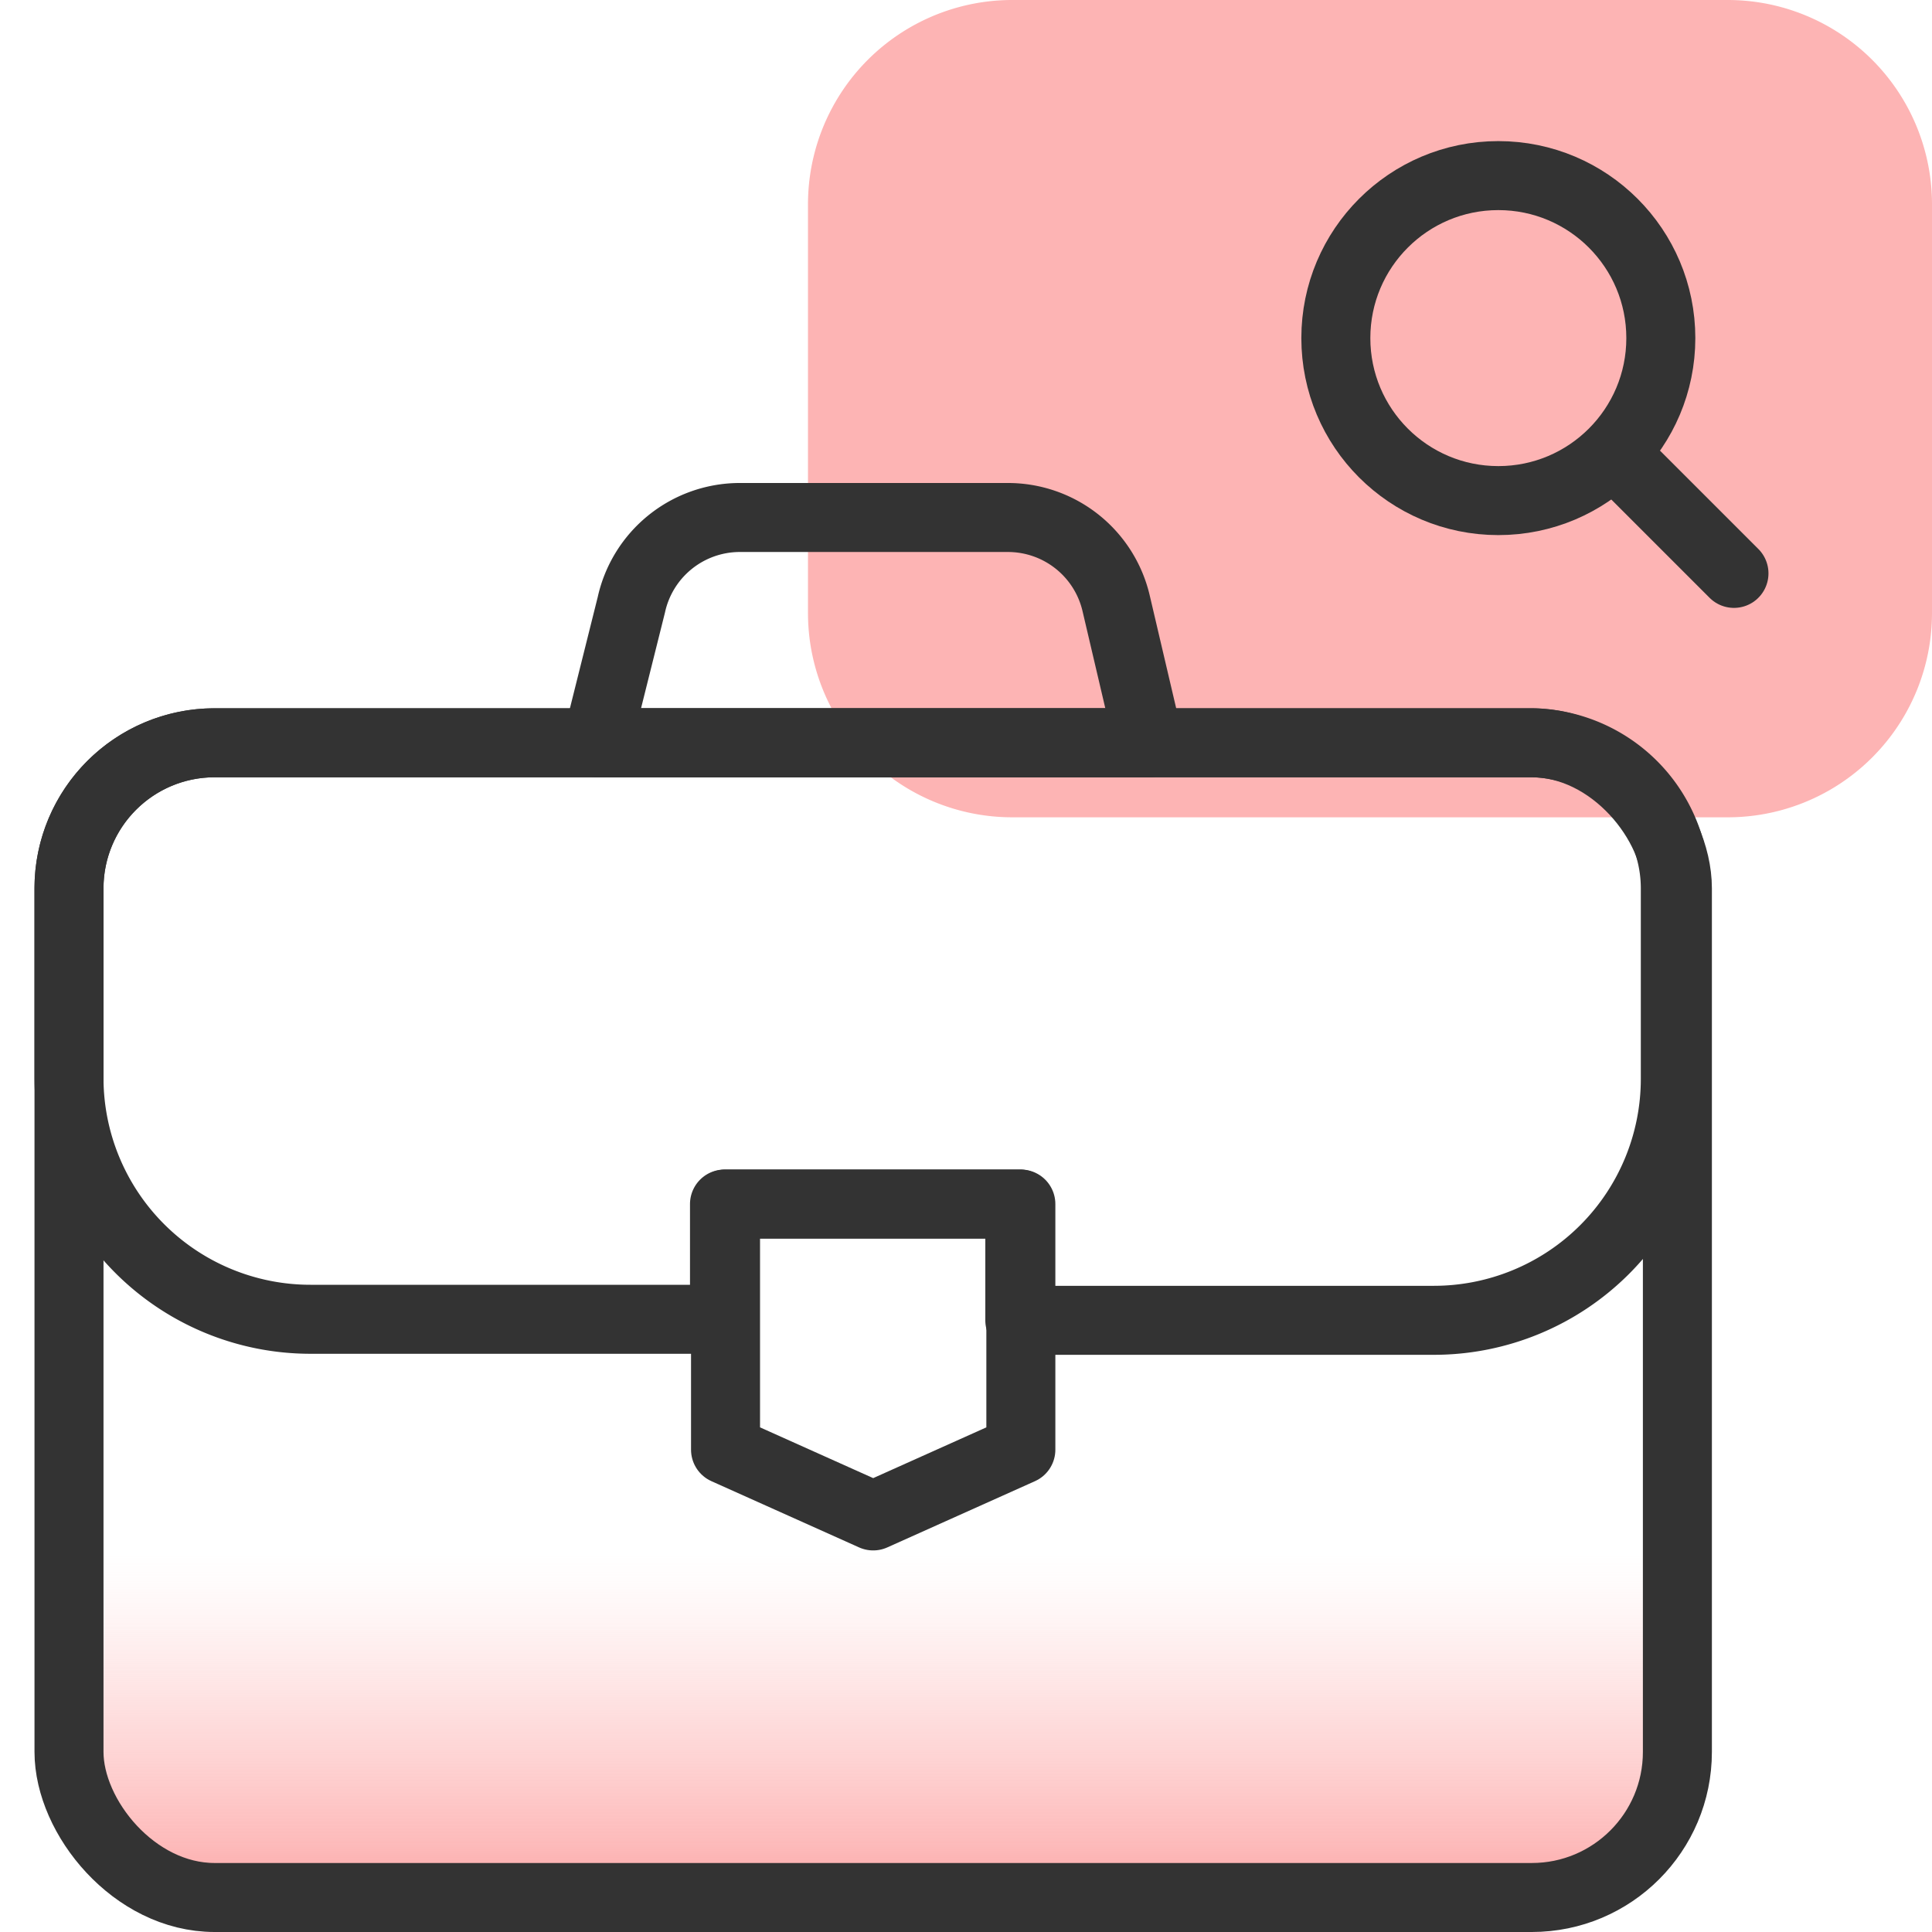
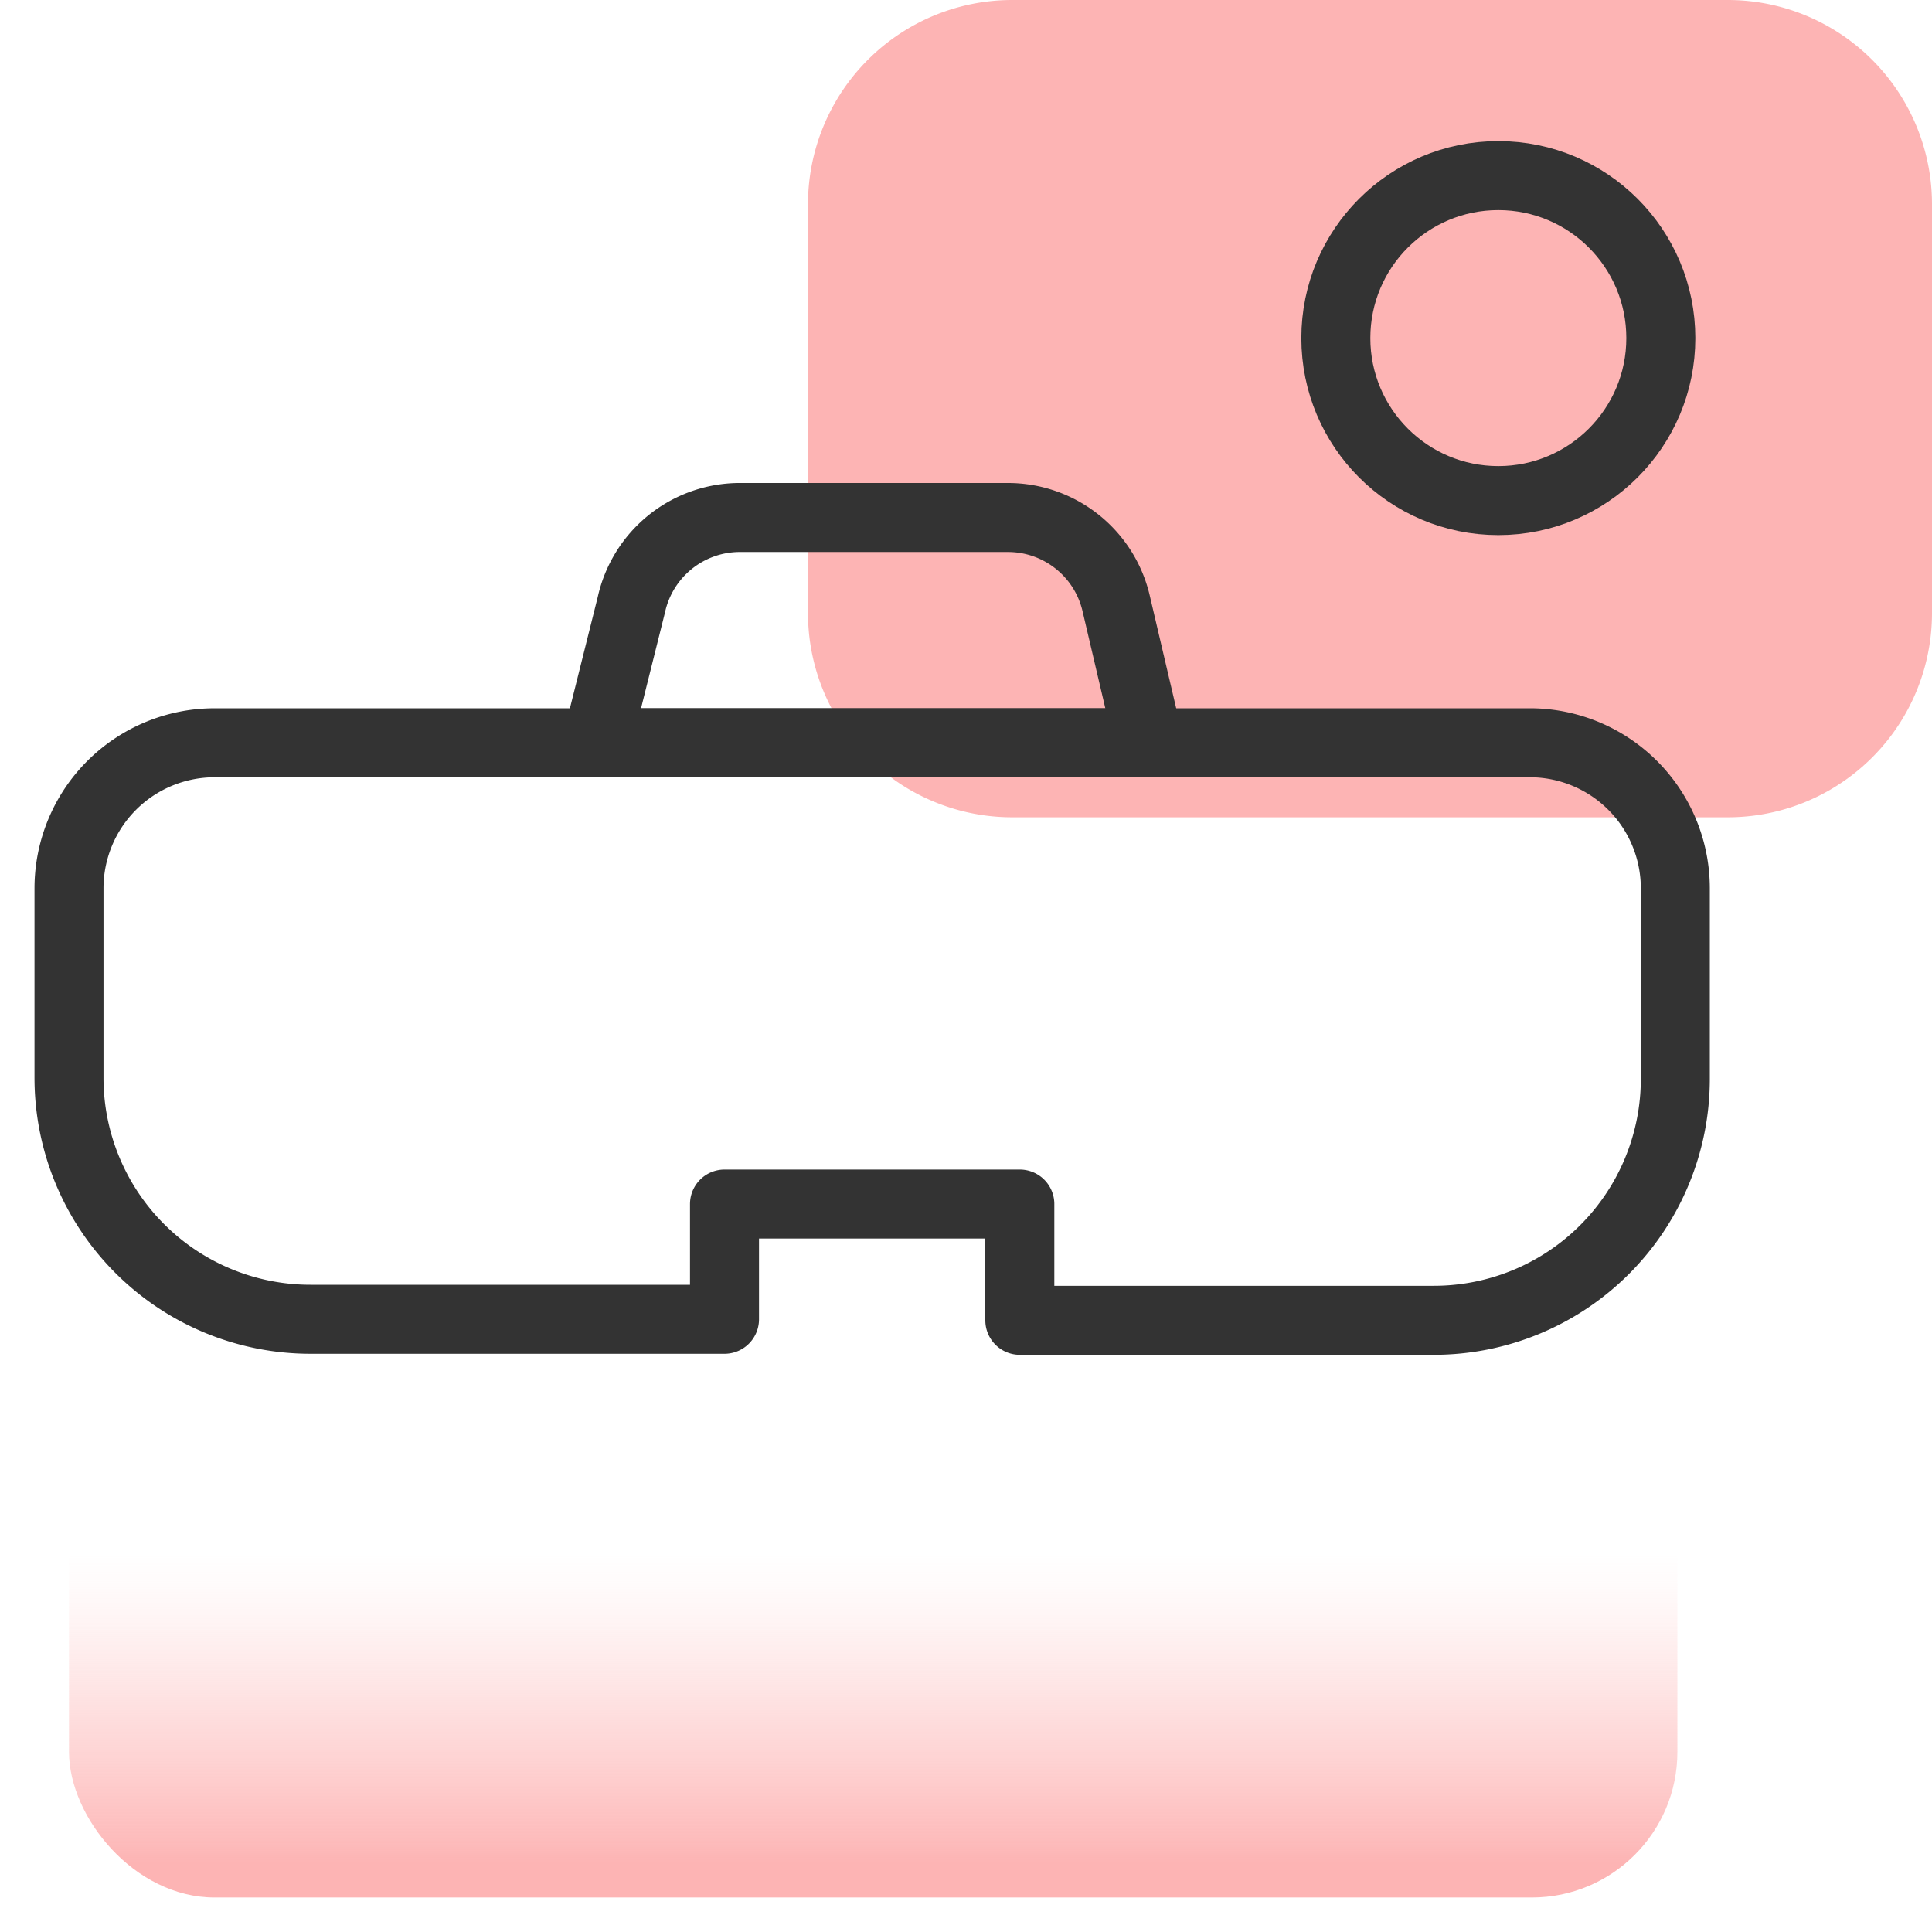
<svg xmlns="http://www.w3.org/2000/svg" id="Layer_1" data-name="Layer 1" viewBox="0 0 56 56">
  <defs>
    <style>.cls-1{fill:#fdb4b4;}.cls-2{fill:none;stroke:#333;stroke-linecap:round;stroke-linejoin:round;stroke-width:2px;}.cls-3{fill:url(#linear-gradient);}</style>
    <linearGradient id="linear-gradient" x1="25.31" y1="54" x2="25.31" y2="42.56" gradientUnits="userSpaceOnUse">
      <stop offset="0" stop-color="#fdb4b4" />
      <stop offset="0.05" stop-color="#fdb4b4" stop-opacity="0.91" />
      <stop offset="0.26" stop-color="#fdb4b4" stop-opacity="0.59" />
      <stop offset="0.45" stop-color="#fdb4b4" stop-opacity="0.34" />
      <stop offset="0.6" stop-color="#fdb4b4" stop-opacity="0.16" />
      <stop offset="0.72" stop-color="#fdb4b4" stop-opacity="0.04" />
      <stop offset="0.79" stop-color="#fdb4b4" stop-opacity="0" />
    </linearGradient>
  </defs>
  <path class="cls-1" d="M29.35,23.69H50.08A5.92,5.92,0,0,0,56,17.77V5.92A5.92,5.92,0,0,0,50.08,0H29.35a5.92,5.92,0,0,0-5.93,5.92V17.77A5.92,5.92,0,0,0,29.35,23.69Z" />
  <circle class="cls-2" cx="43.43" cy="9.8" r="4.71" />
-   <line class="cls-2" x1="50.26" y1="16.62" x2="46.94" y2="13.3" />
  <rect class="cls-3" x="2" y="21.53" width="46.62" height="33.47" rx="4.22" />
-   <rect class="cls-2" x="2" y="21.53" width="46.62" height="33.47" rx="4.22" />
-   <polygon class="cls-2" points="29.59 42.02 25.31 43.94 21.03 42.02 21.03 34.9 29.59 34.9 29.59 42.02" />
  <path class="cls-2" d="M44.41,21.53H6.22A4.22,4.22,0,0,0,2,25.75v5.49a7,7,0,0,0,7,7H21V34.9h8.56v3.37h12a7,7,0,0,0,7-7V25.75A4.22,4.22,0,0,0,44.41,21.53Z" />
  <path class="cls-2" d="M33.3,21.53h-16l1-4A3.22,3.22,0,0,1,21.41,15h7.8a3.22,3.22,0,0,1,3.14,2.48Z" />
</svg>